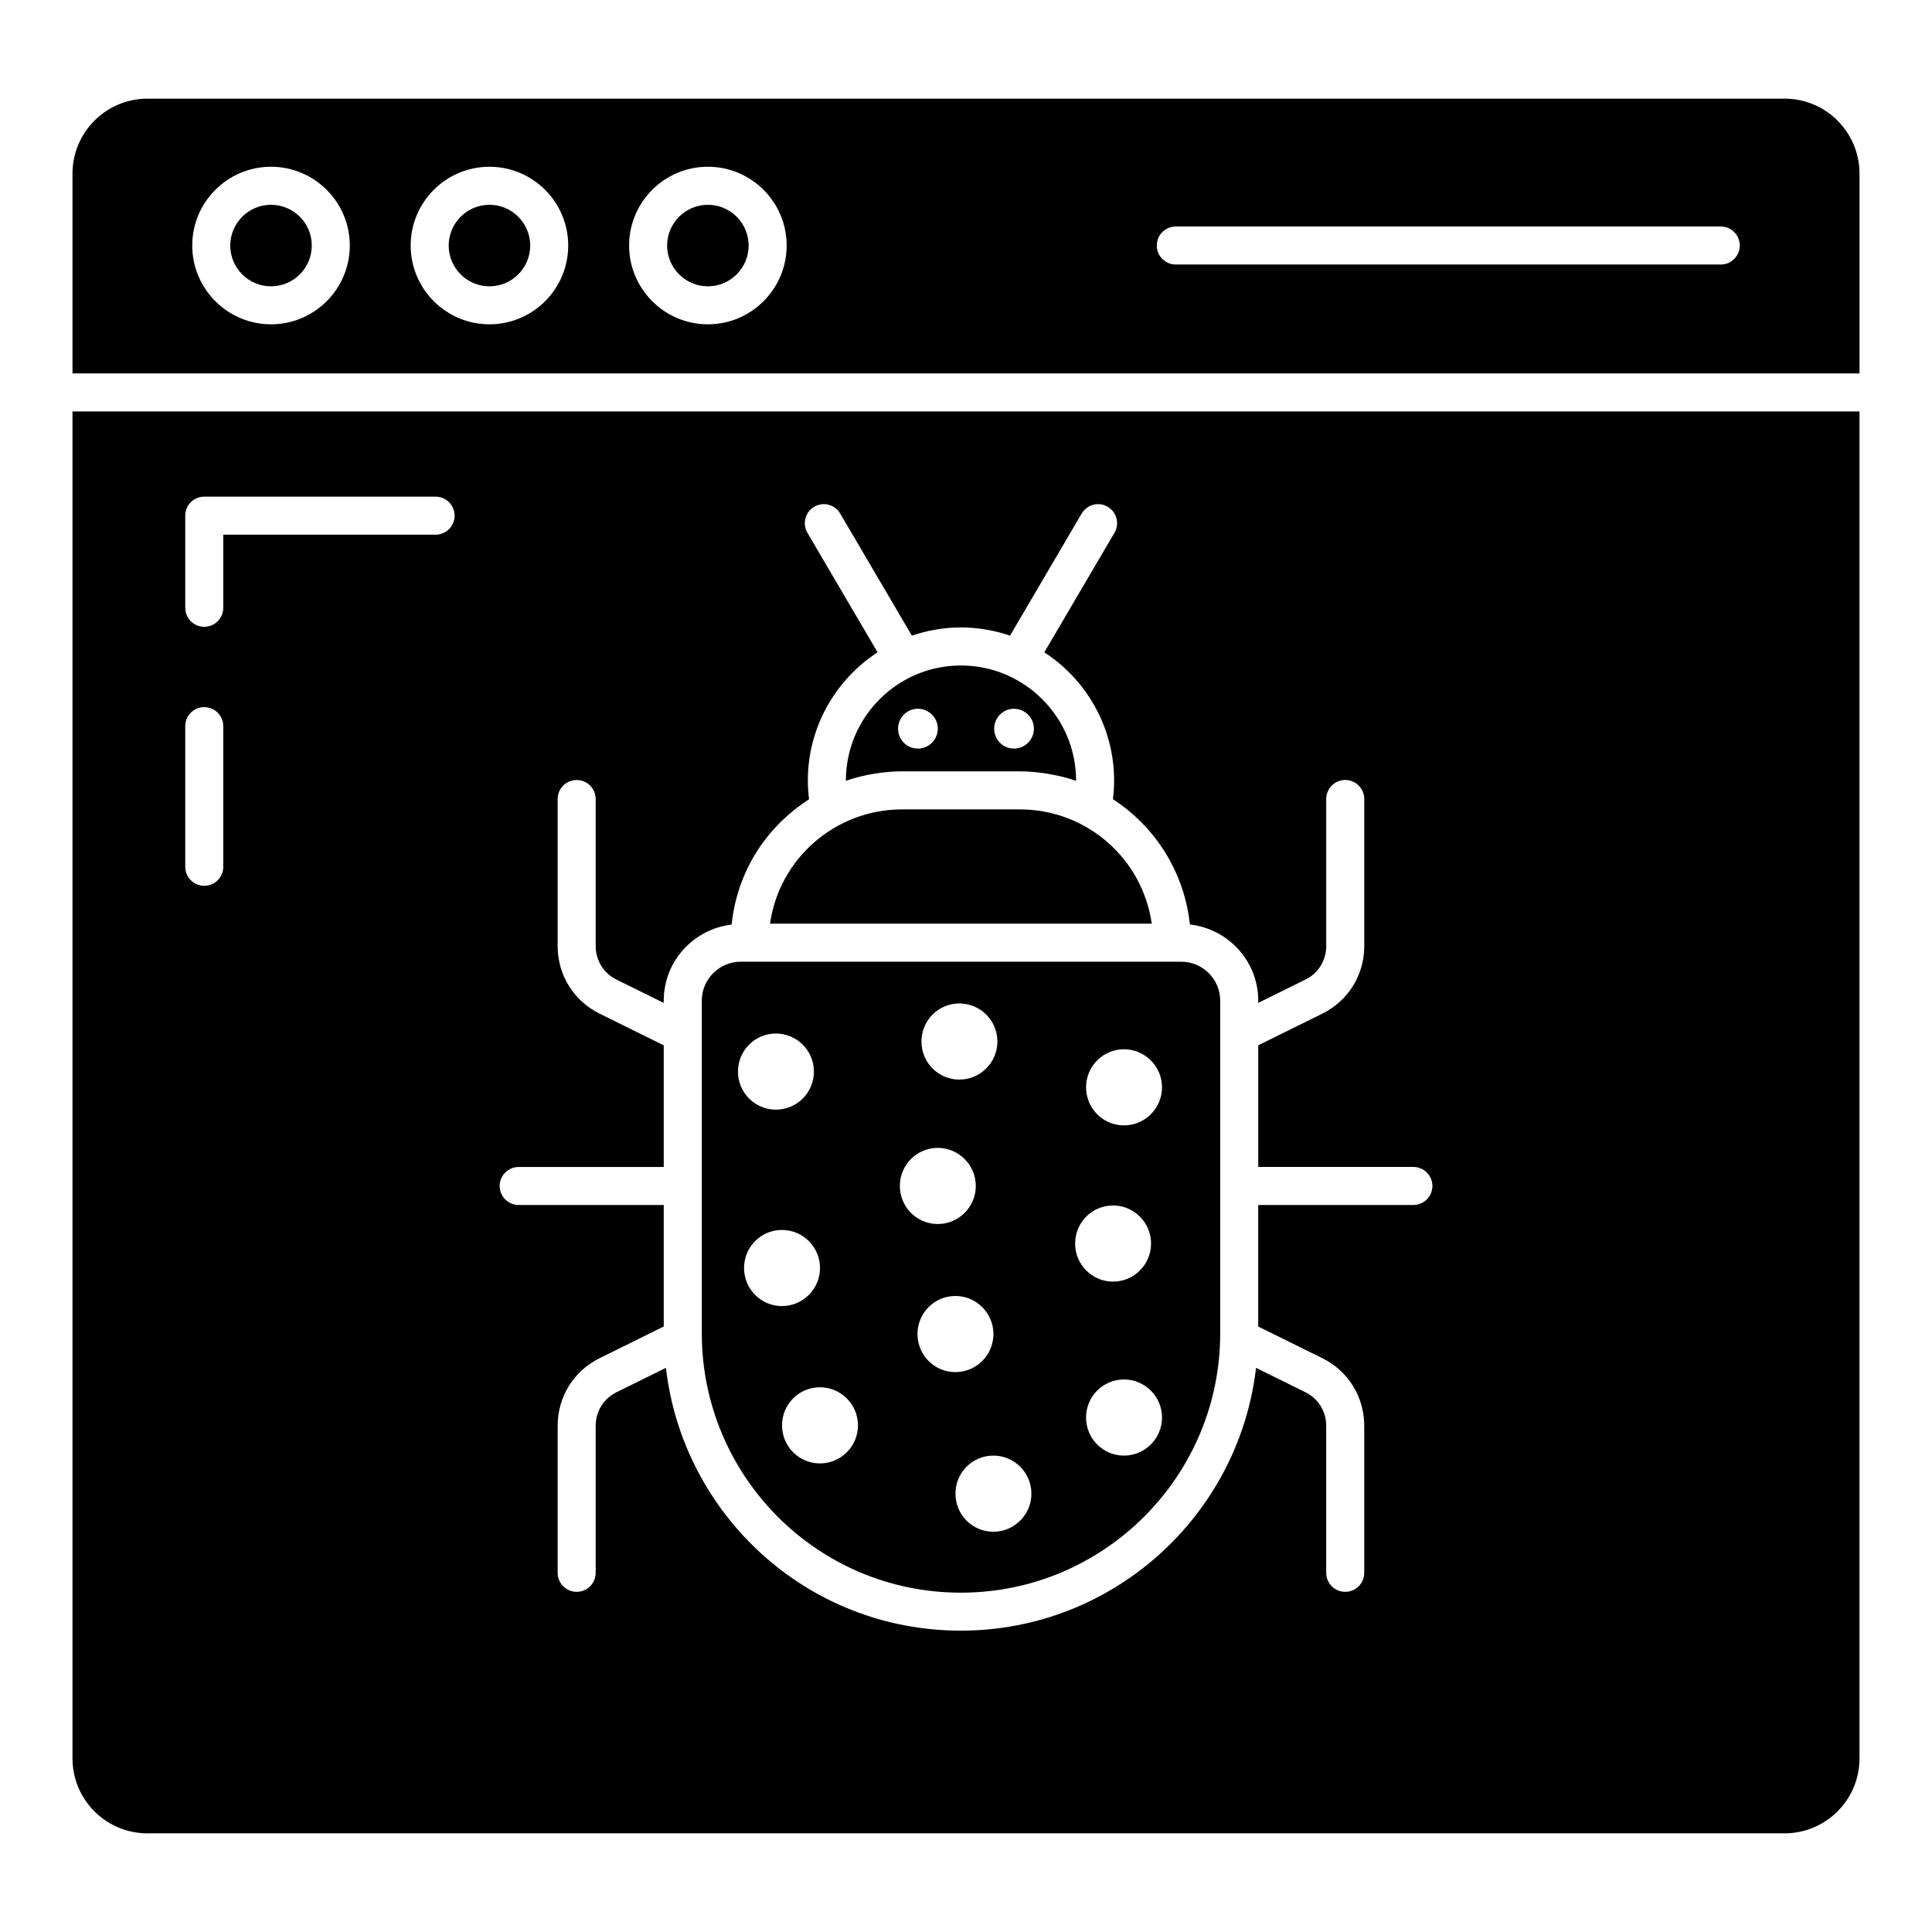
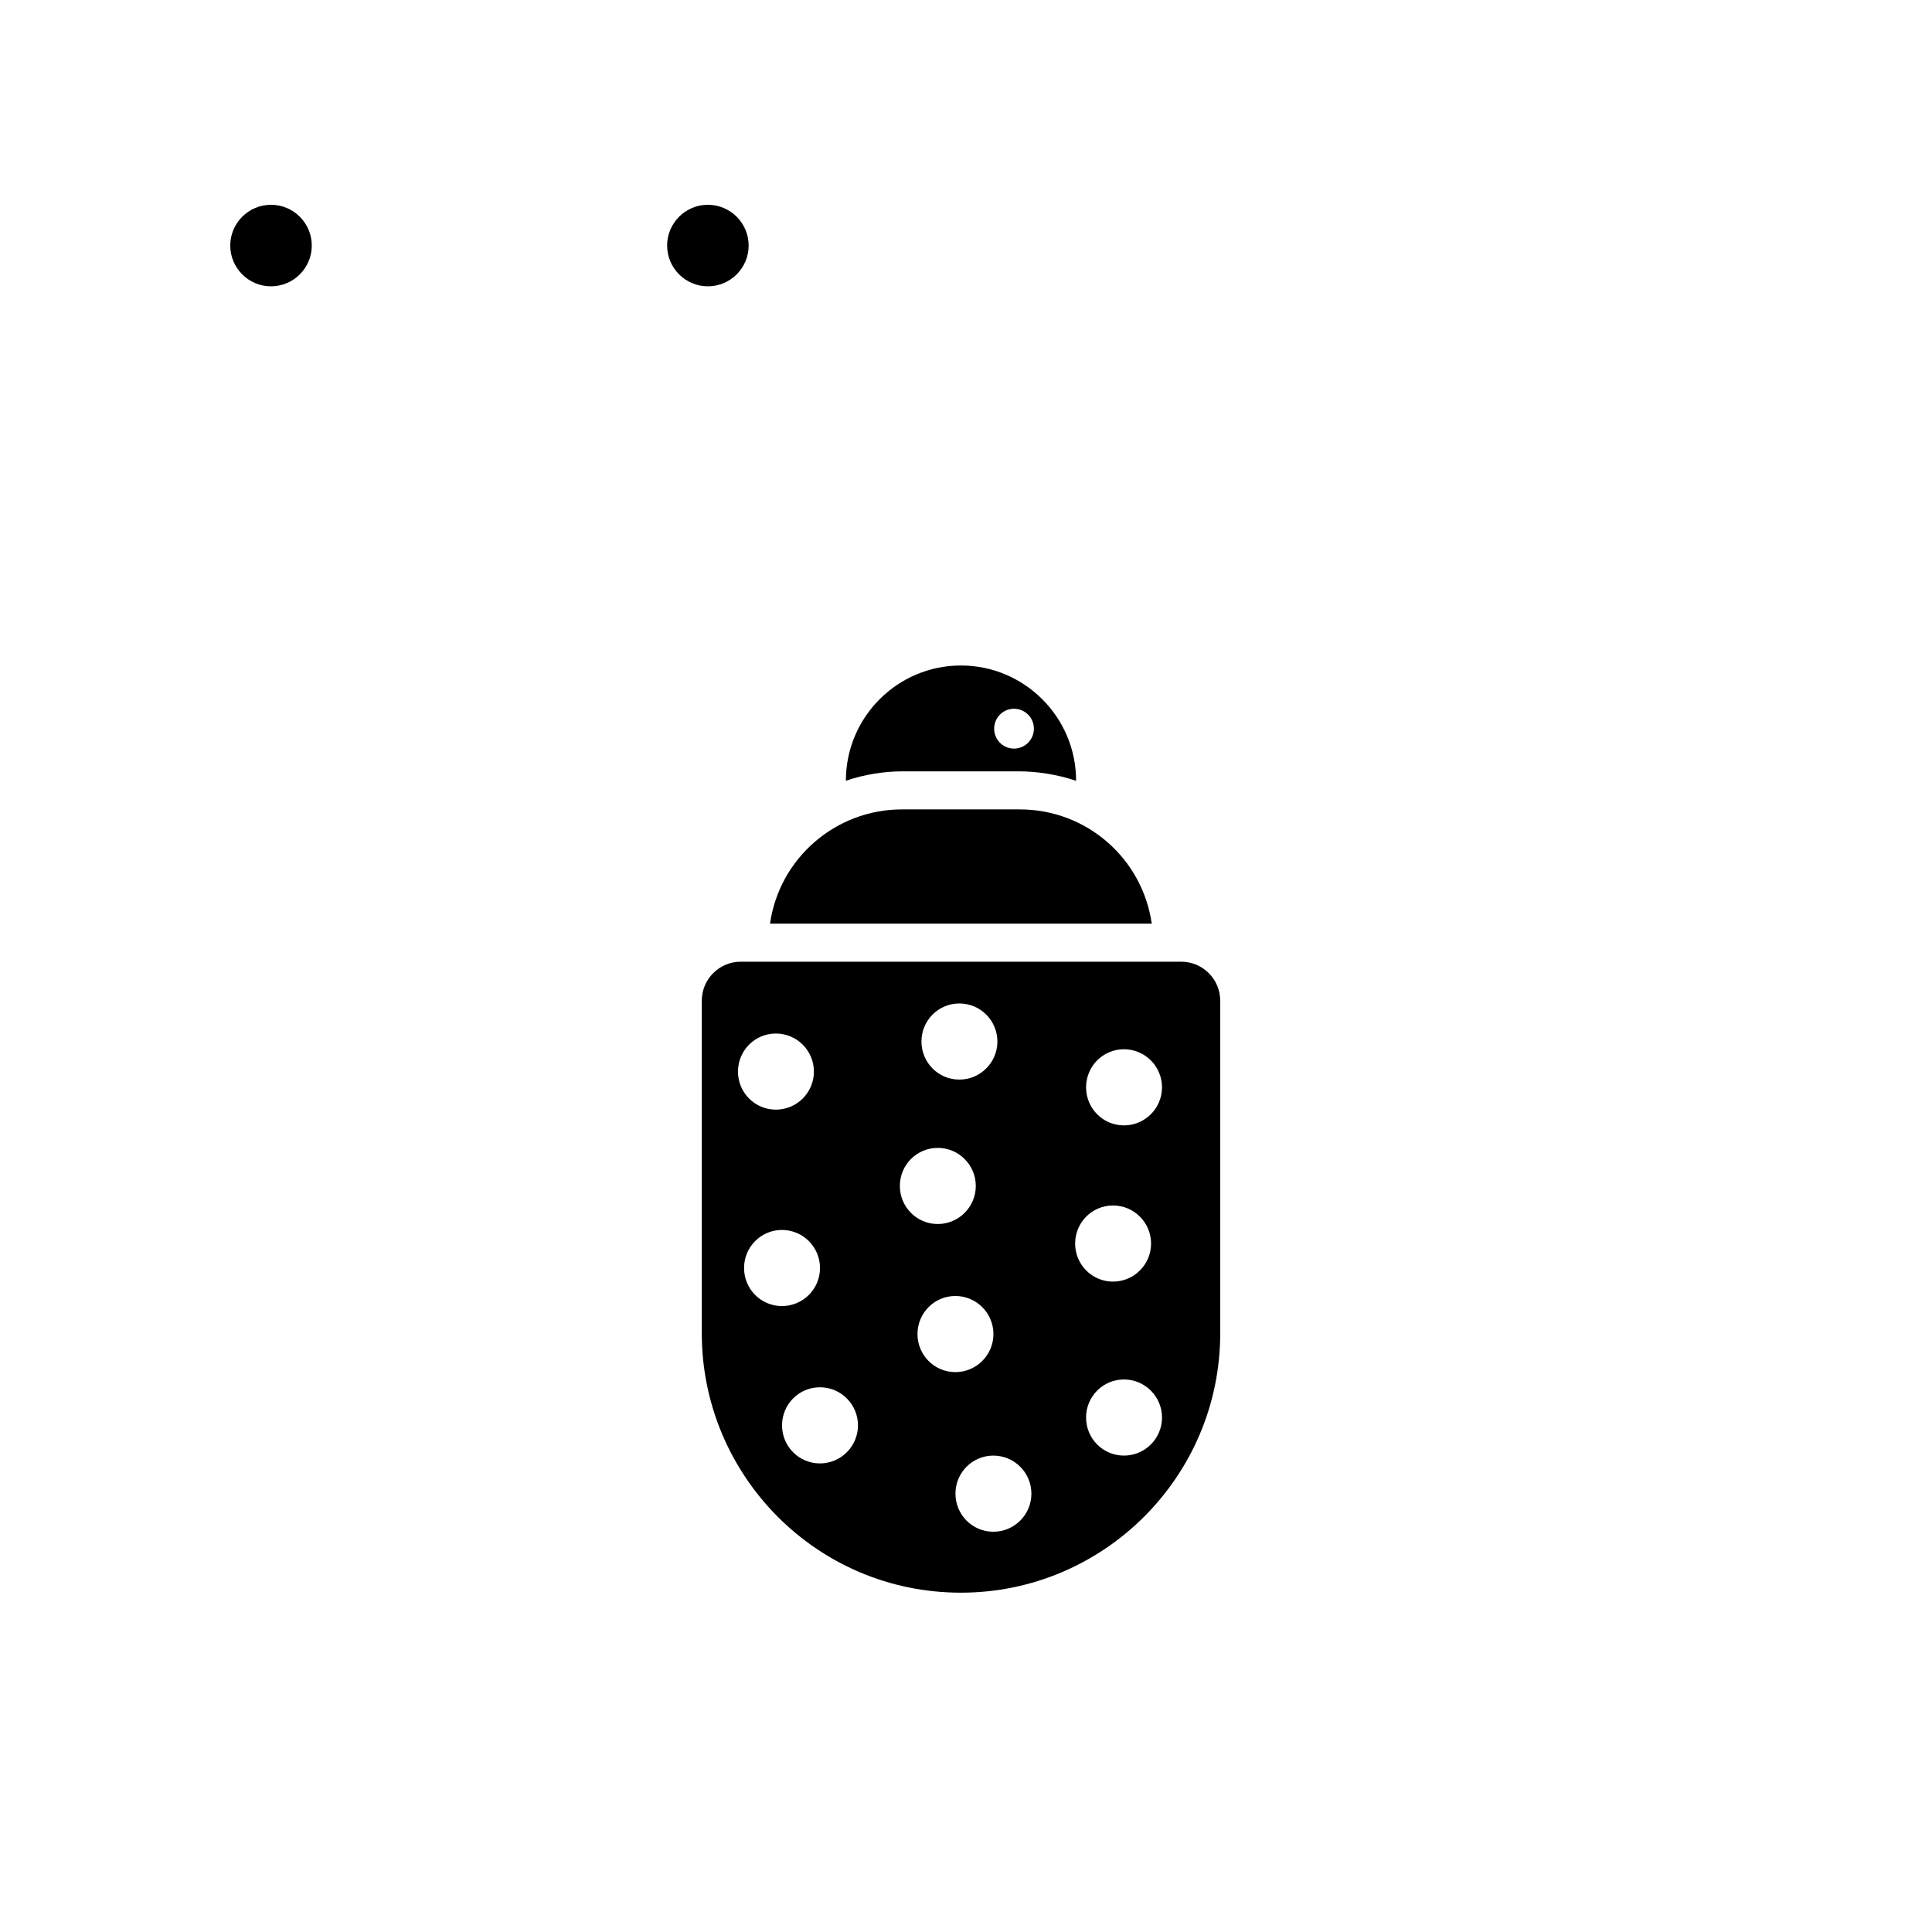
<svg xmlns="http://www.w3.org/2000/svg" fill="#000000" width="800px" height="800px" version="1.1" viewBox="144 144 512 512">
  <g>
-     <path d="m636.79 190.02c0-10.977-8.898-19.879-19.879-19.879h-433.82c-10.977 0-19.879 8.898-19.879 19.879v52.938h473.58zm-420.97 39.926c-11.512 0-20.875-9.367-20.875-20.879 0-11.512 9.363-20.875 20.875-20.875 11.512 0 20.879 9.363 20.879 20.875 0 11.512-9.367 20.879-20.879 20.879zm57.887 0c-11.512 0-20.875-9.367-20.875-20.879 0-11.512 9.363-20.875 20.875-20.875s20.875 9.363 20.875 20.875c0 11.512-9.359 20.879-20.875 20.879zm57.891 0c-11.512 0-20.879-9.367-20.879-20.879-0.004-11.516 9.363-20.879 20.879-20.879 11.512 0 20.875 9.363 20.875 20.875 0 11.516-9.363 20.883-20.875 20.883zm268.42-15.844h-144.42c-2.785 0-5.039-2.254-5.039-5.039s2.254-5.039 5.039-5.039h144.42c2.785 0 5.039 2.254 5.039 5.039-0.004 2.789-2.254 5.039-5.039 5.039z" />
    <path d="m215.82 198.27c-5.953 0-10.801 4.848-10.801 10.801 0 5.957 4.848 10.805 10.801 10.805 5.957 0 10.805-4.848 10.805-10.805 0-5.953-4.848-10.801-10.805-10.801z" />
-     <path d="m273.71 198.27c-5.953 0-10.801 4.848-10.801 10.801 0 5.957 4.848 10.805 10.801 10.805s10.801-4.848 10.801-10.805c0-5.953-4.848-10.801-10.801-10.801z" />
-     <path d="m414.26 348.42c4.277 0 9.922 0.781 14.914 2.508v-0.039c0-16.832-13.699-30.527-30.527-30.527-16.809 0-30.48 13.699-30.48 30.527v0.023c4.957-1.73 10.488-2.496 14.863-2.496zm-1.543-16.59c2.914 0 5.277 2.367 5.277 5.277 0 2.914-2.367 5.281-5.277 5.281-2.914 0-5.254-2.367-5.254-5.281 0-2.91 2.344-5.277 5.254-5.277zm-25.469 0c2.914 0 5.277 2.367 5.277 5.277 0 2.914-2.367 5.281-5.277 5.281-2.914 0-5.254-2.367-5.254-5.281 0.004-2.91 2.344-5.277 5.254-5.277z" />
+     <path d="m414.26 348.42c4.277 0 9.922 0.781 14.914 2.508v-0.039c0-16.832-13.699-30.527-30.527-30.527-16.809 0-30.48 13.699-30.48 30.527v0.023c4.957-1.73 10.488-2.496 14.863-2.496zm-1.543-16.59c2.914 0 5.277 2.367 5.277 5.277 0 2.914-2.367 5.281-5.277 5.281-2.914 0-5.254-2.367-5.254-5.281 0-2.91 2.344-5.277 5.254-5.277zm-25.469 0z" />
    <path d="m457.04 398.86h-116.73c-5.691 0-10.328 4.633-10.328 10.328v88.168c0 37.5 30.312 68.719 68.668 68.719 37.891 0 68.719-30.828 68.719-68.719v-88.168c-0.004-5.695-4.637-10.328-10.328-10.328zm-58.805 11.066c5.566 0 10.086 4.523 10.086 10.086 0 5.566-4.523 10.09-10.086 10.09-5.566 0-10.039-4.523-10.039-10.09 0-5.566 4.473-10.086 10.039-10.086zm-48.625 7.969c5.566 0 10.086 4.523 10.086 10.086 0 5.566-4.523 10.086-10.086 10.086-5.566 0-10.039-4.523-10.039-10.086 0.004-5.562 4.473-10.086 10.039-10.086zm-8.426 62.141c0-5.566 4.473-10.086 10.039-10.086s10.086 4.523 10.086 10.086c0 5.566-4.523 10.086-10.086 10.086-5.566 0-10.039-4.523-10.039-10.086zm20.102 51.785c-5.566 0-10.039-4.523-10.039-10.09 0-5.566 4.473-10.086 10.039-10.086s10.086 4.523 10.086 10.086c0 5.566-4.523 10.09-10.086 10.09zm21.184-73.531c0-5.566 4.473-10.086 10.039-10.086 5.566 0 10.086 4.523 10.086 10.086 0 5.566-4.523 10.09-10.086 10.09-5.566-0.004-10.039-4.527-10.039-10.09zm4.672 39.25c0-5.566 4.473-10.09 10.039-10.09 5.566 0 10.086 4.523 10.086 10.09s-4.523 10.086-10.086 10.086c-5.566 0.004-10.039-4.519-10.039-10.086zm20.102 52.387c-5.566 0-10.039-4.523-10.039-10.09 0-5.566 4.473-10.086 10.039-10.086 5.566 0 10.086 4.523 10.086 10.086 0.004 5.566-4.519 10.09-10.086 10.09zm34.613-20.176c-5.566 0-10.039-4.523-10.039-10.086 0-5.566 4.473-10.09 10.039-10.09 5.566 0 10.086 4.523 10.086 10.09 0 5.562-4.519 10.086-10.086 10.086zm-12.938-56.199c0-5.566 4.473-10.086 10.039-10.086 5.566 0 10.086 4.523 10.086 10.086 0 5.566-4.523 10.09-10.086 10.09-5.566 0-10.039-4.523-10.039-10.09zm12.938-31.312c-5.566 0-10.039-4.523-10.039-10.086 0-5.566 4.473-10.09 10.039-10.09 5.566 0 10.086 4.523 10.086 10.09 0 5.562-4.519 10.086-10.086 10.086z" />
    <path d="m331.6 198.27c-5.957 0-10.805 4.848-10.805 10.801 0 5.957 4.848 10.805 10.805 10.805 5.953 0 10.801-4.848 10.801-10.805-0.004-5.953-4.848-10.801-10.801-10.801z" />
    <path d="m414.26 358.5h-31.23c-17.656 0-32.523 13.031-34.965 30.281h101.16c-2.477-17.328-17.297-30.281-34.965-30.281z" />
-     <path d="m163.21 253.03v356.95c0 10.977 8.898 19.875 19.879 19.875h433.82c10.977 0 19.879-8.898 19.879-19.875v-356.95zm39.961 120.68c0 2.785-2.254 5.039-5.039 5.039s-5.039-2.254-5.039-5.039v-37.273c0-2.785 2.254-5.039 5.039-5.039s5.039 2.254 5.039 5.039zm56.266-88.016h-56.266v19.375c0 2.785-2.254 5.039-5.039 5.039s-5.039-2.254-5.039-5.039v-24.414c0-2.785 2.254-5.039 5.039-5.039h61.305c2.785 0 5.039 2.254 5.039 5.039s-2.254 5.039-5.039 5.039zm259.12 177.64h-41.113v32.207l16.988 8.395c6.848 3.379 11.105 10.234 11.105 17.879v38.996c0 2.785-2.254 5.039-5.039 5.039-2.785 0-5.039-2.254-5.039-5.039v-38.996c0-3.785-2.106-7.172-5.492-8.848l-13.102-6.473c-4.555 39.145-37.867 69.641-78.219 69.641-41.035 0-73.723-31.039-78.168-69.648l-13.113 6.481c-3.394 1.672-5.5 5.062-5.5 8.848v38.996c0 2.785-2.254 5.039-5.039 5.039-2.785 0-5.039-2.254-5.039-5.039v-38.996c0-7.644 4.262-14.5 11.113-17.879l17-8.406v-32.195h-38.441c-2.785 0-5.039-2.254-5.039-5.039 0-2.785 2.254-5.039 5.039-5.039h38.441v-32.234l-17.004-8.398c-6.856-3.387-11.109-10.238-11.109-17.883v-38.996c0-2.785 2.254-5.039 5.039-5.039 2.785 0 5.039 2.254 5.039 5.039v38.996c0 3.785 2.106 7.172 5.5 8.852l12.535 6.191v-0.609c0-10.426 7.887-18.949 17.992-20.16 1.371-13.141 8.277-25.262 20.512-33.199-0.191-1.617-0.316-3.258-0.316-4.934 0-14.234 7.371-26.762 18.477-34.012l-18.59-31.676c-1.406-2.394-0.605-5.484 1.797-6.894 2.406-1.418 5.481-0.605 6.894 1.797l18.988 32.355c4.086-1.387 8.445-2.176 12.992-2.176 4.559 0 8.926 0.789 13.02 2.18l18.992-32.359c1.41-2.402 4.492-3.211 6.894-1.797 2.402 1.406 3.203 4.496 1.797 6.894l-18.59 31.676c11.117 7.25 18.496 19.777 18.496 34.012 0 1.672-0.121 3.309-0.312 4.922 11.484 7.453 18.953 19.613 20.395 33.199 10.16 1.156 18.109 9.703 18.109 20.172v0.602l12.527-6.188c3.387-1.68 5.492-5.066 5.492-8.852v-38.996c0-2.785 2.254-5.039 5.039-5.039s5.039 2.254 5.039 5.039v38.996c0 7.641-4.254 14.496-11.105 17.883l-16.988 8.387v32.246h41.113c2.785 0 5.039 2.254 5.039 5.039-0.008 2.793-2.262 5.043-5.047 5.043z" />
  </g>
</svg>